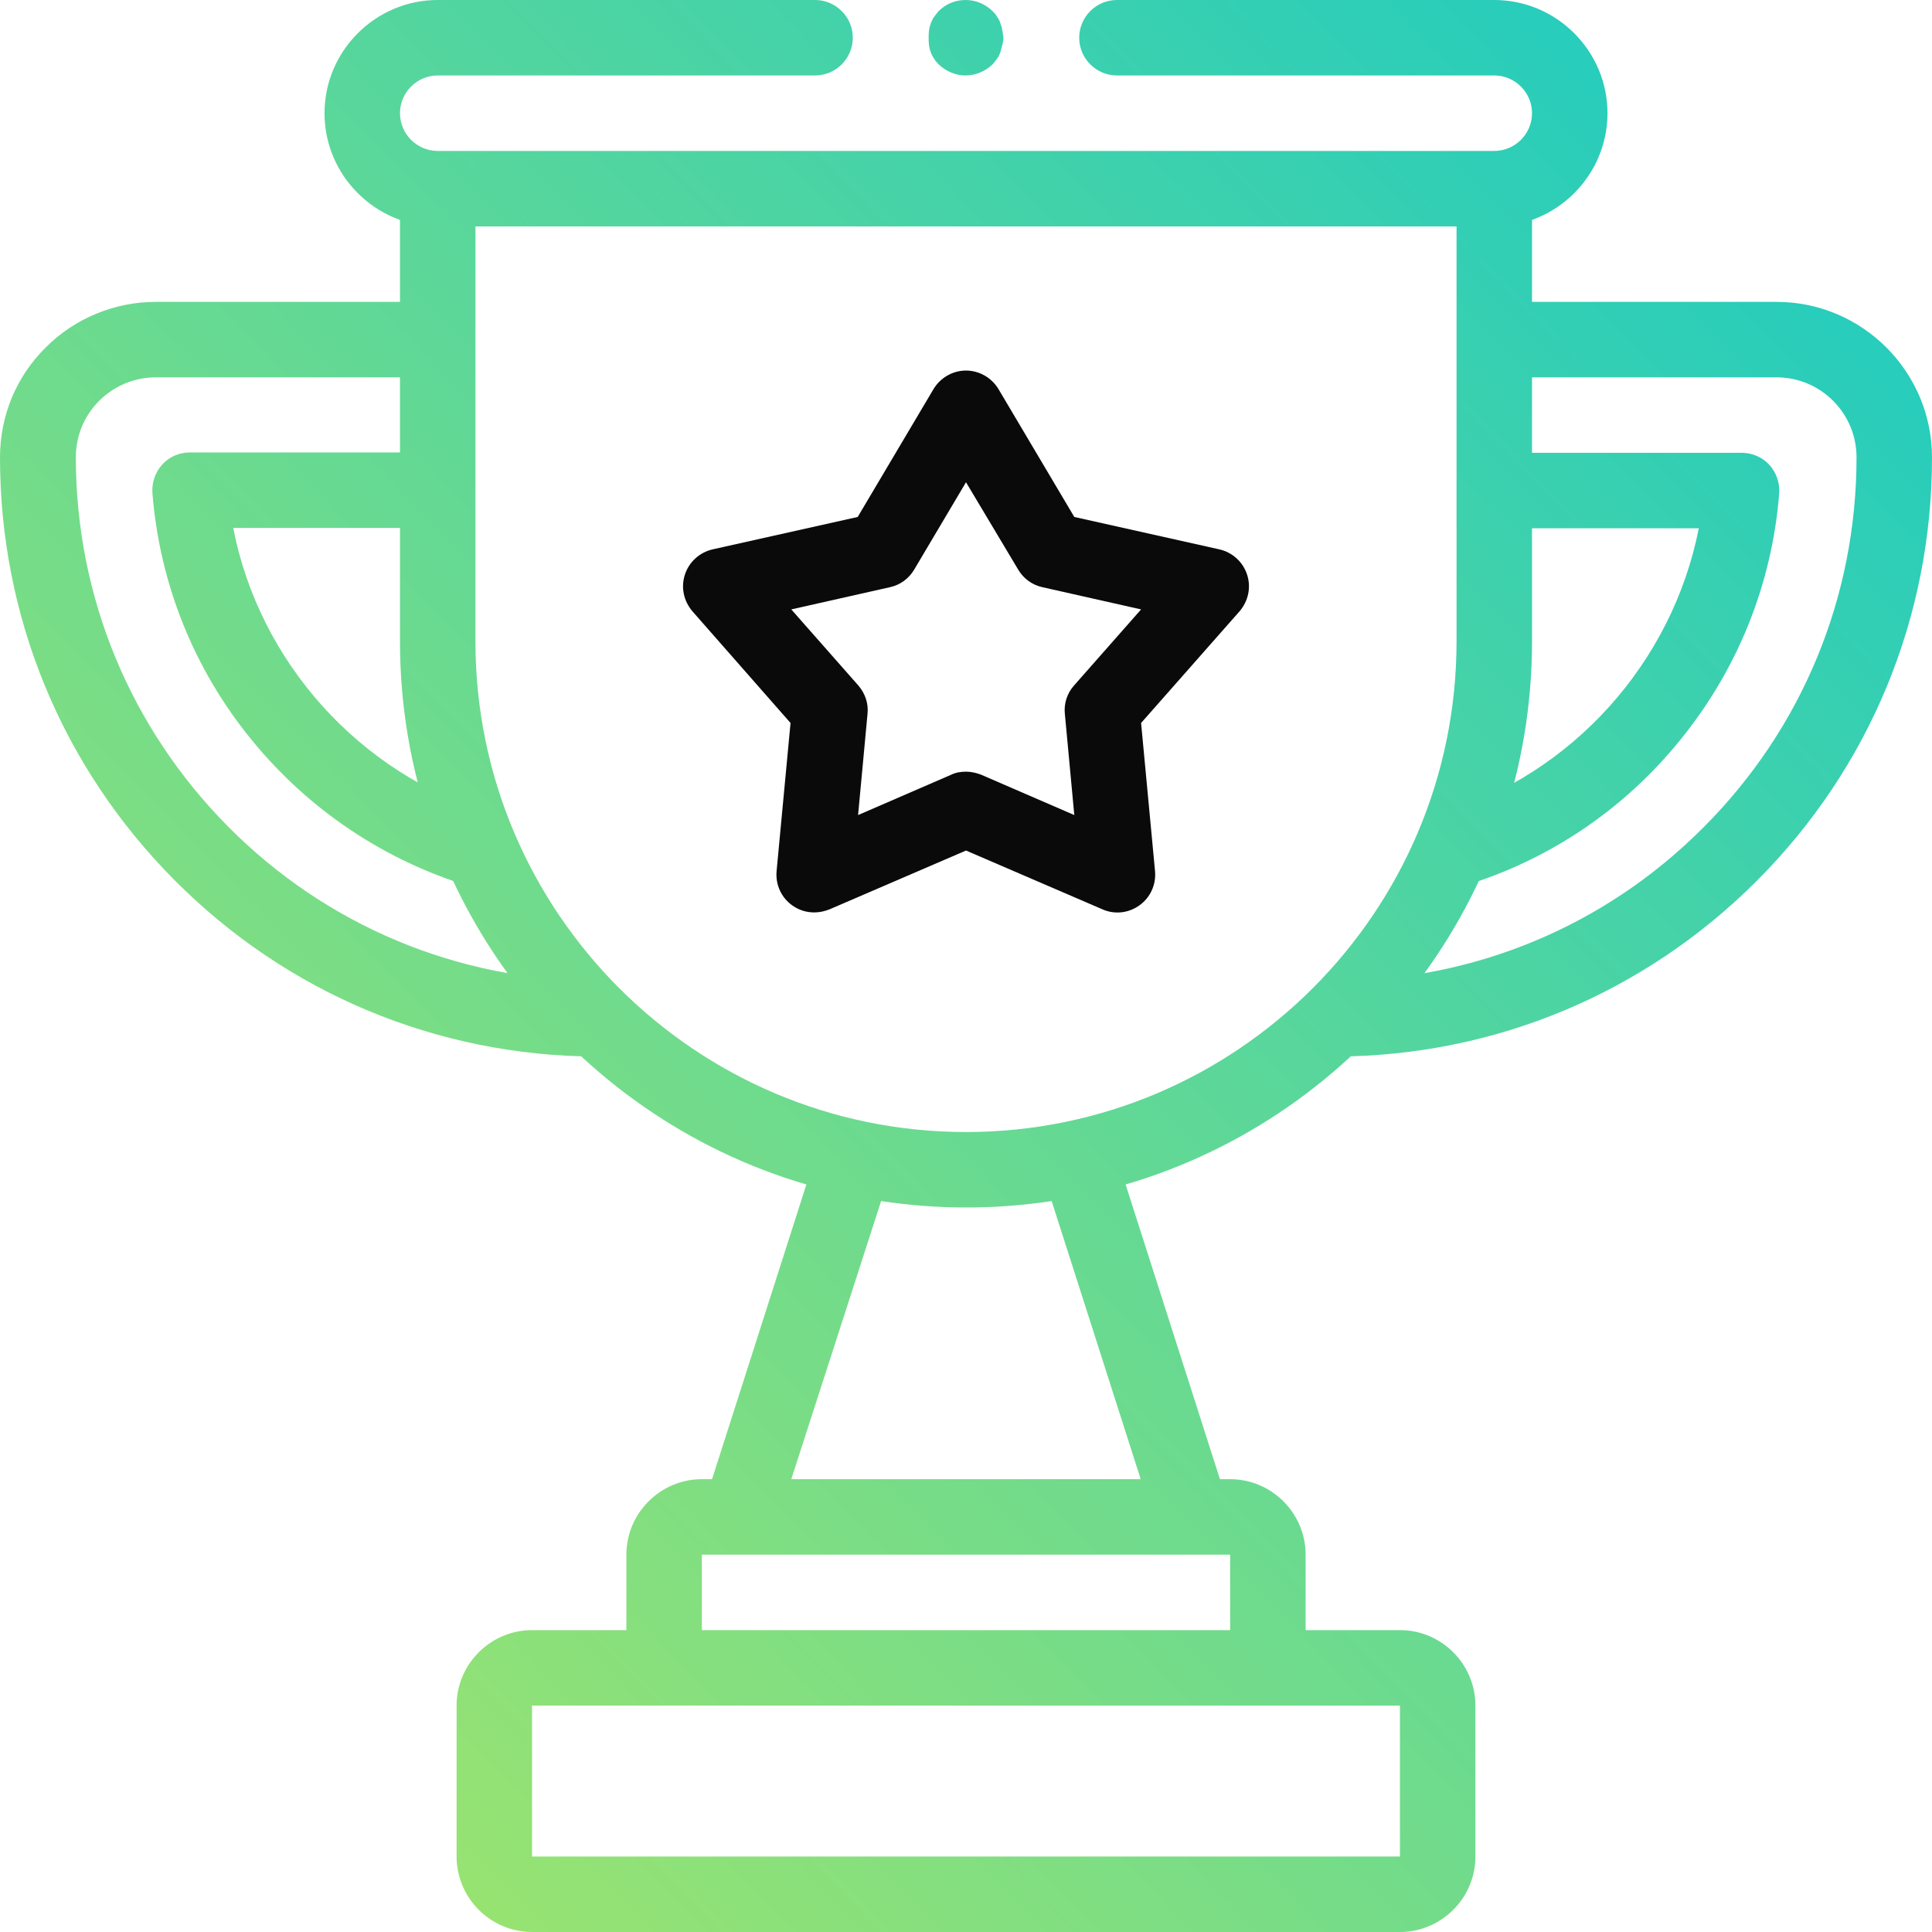
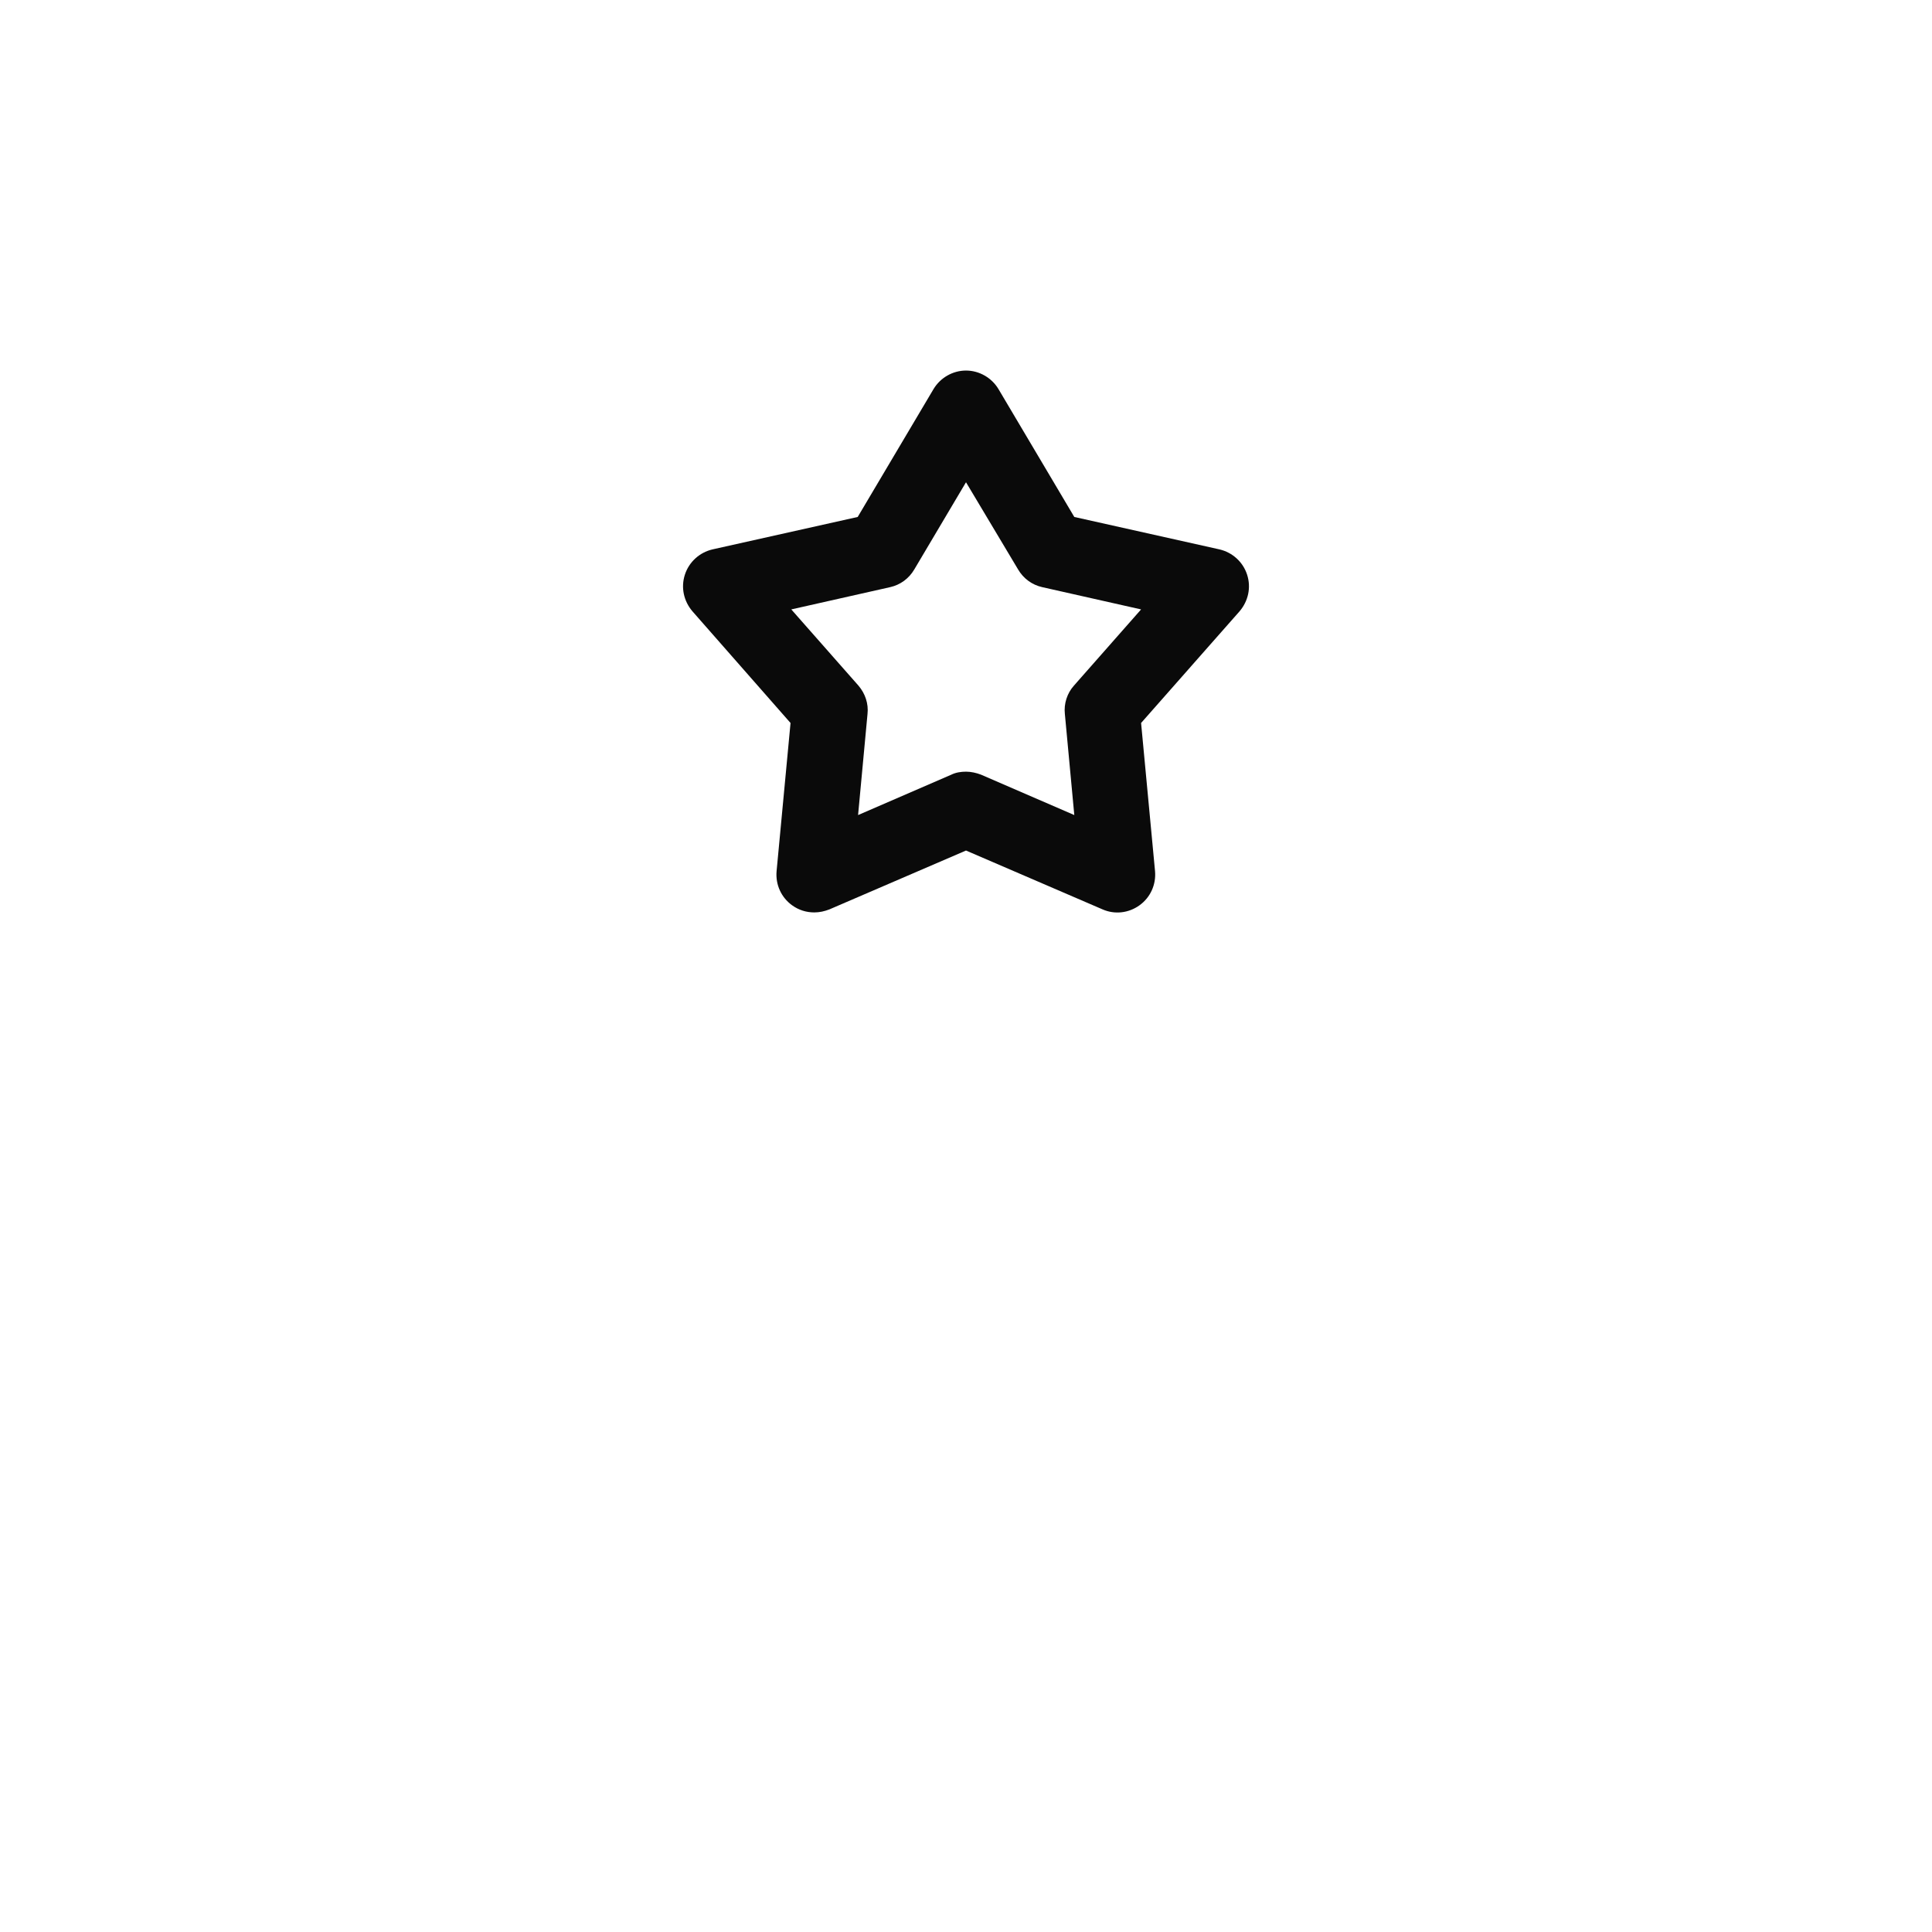
<svg xmlns="http://www.w3.org/2000/svg" version="1.1" id="Layer_1" x="0px" y="0px" viewBox="0 0 512 512" style="enable-background:new 0 0 512 512;" xml:space="preserve">
  <style type="text/css">
	.st0{fill:url(#SVGID_1_);}
	.st1{fill:url(#SVGID_00000134969455139246568340000002895231513308110769_);}
	.st2{fill:url(#SVGID_00000134235124860319788170000000837086921514399618_);}
	.st3{fill:url(#SVGID_00000057853073622098079680000011973090536158884004_);}
	.st4{fill:url(#SVGID_00000094589324473201063690000002140472809090599564_);}
	.st5{fill:#0A0A0A;}
</style>
  <g>
    <g>
      <linearGradient id="SVGID_1_" gradientUnits="userSpaceOnUse" x1="-49.151" y1="443.758" x2="490.933" y2="-83.275">
        <stop offset="0" style="stop-color:#A8E667" />
        <stop offset="1" style="stop-color:#10C8CB" />
      </linearGradient>
-       <path class="st0" d="M354.1,280l-0.1-20c36.8-0.2,71.4-14.6,97.4-40.7c26.2-26.2,40.6-61.1,40.6-98.1c0-11.7-9.5-21.2-21.2-21.2    H396V80h74.8c22.7,0,41.2,18.5,41.2,41.2c0,42.4-16.5,82.3-46.5,112.3C435.7,263.3,396.1,279.8,354.1,280z M157.9,280    c-42.2-0.2-81.9-16.8-111.7-46.8C16.4,203.2,0,163.5,0,121.2c0-11,4.3-21.4,12.1-29.1C19.7,84.4,30.4,80,41.2,80H116v20H41.2    c0,0,0,0,0,0c-5.6,0-11,2.3-14.9,6.2c-4,4-6.2,9.3-6.2,15c0,36.9,14.4,71.7,40.4,97.9c26,26.2,60.7,40.7,97.6,40.9L157.9,280z" />
    </g>
    <g>
      <linearGradient id="SVGID_00000083803322760094392370000017408440292314210985_" gradientUnits="userSpaceOnUse" x1="-47.809" y1="445.133" x2="492.275" y2="-81.9">
        <stop offset="0" style="stop-color:#A8E667" />
        <stop offset="1" style="stop-color:#10C8CB" />
      </linearGradient>
-       <path style="fill:url(#SVGID_00000083803322760094392370000017408440292314210985_);" d="M387.5,234.9l-5.8-19.1    c35.1-10.6,61.5-40.3,68.5-75.8H396v-20h65.6c2.8,0,5.5,1.2,7.3,3.2c1.9,2.1,2.8,4.8,2.6,7.6c-1.9,24-11,46.6-26.3,65.4    C430.2,214.7,410.2,228.1,387.5,234.9z M124.5,234.9c-22.7-6.9-42.7-20.3-57.8-38.8c-15.3-18.7-24.4-41.4-26.3-65.4    c-0.2-2.8,0.7-5.5,2.6-7.6c1.9-2.1,4.6-3.2,7.3-3.2H116v20H61.8c6.9,35.5,33.4,65.2,68.5,75.8L124.5,234.9z" />
    </g>
    <g>
      <linearGradient id="SVGID_00000005972423873650924830000015726232063797440432_" gradientUnits="userSpaceOnUse" x1="-107.124" y1="384.35" x2="432.96" y2="-142.684">
        <stop offset="0" style="stop-color:#A8E667" />
        <stop offset="1" style="stop-color:#10C8CB" />
      </linearGradient>
-       <path style="fill:url(#SVGID_00000005972423873650924830000015726232063797440432_);" d="M396,60H116c-16.5,0-30-13.5-30-30    c0-16.5,13.5-30,30-30h100c5.5,0,10,4.5,10,10s-4.5,10-10,10H116c-5.5,0-10,4.5-10,10s4.5,10,10,10h280c5.5,0,10-4.5,10-10    s-4.5-10-10-10H296c-5.5,0-10-4.5-10-10s4.5-10,10-10h100c16.5,0,30,13.5,30,30C426,46.5,412.5,60,396,60z" />
    </g>
    <g>
      <linearGradient id="SVGID_00000065067261094264400090000007580634391026232997_" gradientUnits="userSpaceOnUse" x1="11.785" y1="506.203" x2="551.869" y2="-20.831">
        <stop offset="0" style="stop-color:#A8E667" />
        <stop offset="1" style="stop-color:#10C8CB" />
      </linearGradient>
-       <path style="fill:url(#SVGID_00000065067261094264400090000007580634391026232997_);" d="M371,512H141c-11,0-20-9-20-20v-40    c0-11,9-20,20-20h25v-20c0-11,9-20,20-20h2.7l25-78.1C151.5,295.7,106,238,106,170V50h20v120c0,71.7,58.3,130,130,130    s130-58.3,130-130V50h20v120c0,68-45.5,125.7-107.7,143.9l25,78.1h2.7c11,0,20,9,20,20v20h25c11,0,20,9,20,20v40    C391,503,382,512,371,512z M141,452v40h230c0,0,0,0,0,0l0-40H141z M186,432h140v-20H186V432z M209.7,392h92.6l-23.6-73.7    c-7.4,1.1-14.9,1.7-22.6,1.7s-15.3-0.6-22.6-1.7L209.7,392z" />
    </g>
    <g>
      <linearGradient id="SVGID_00000148637793342931831550000017449583188637104815_" gradientUnits="userSpaceOnUse" x1="-117.153" y1="374.072" x2="422.93" y2="-152.962">
        <stop offset="0" style="stop-color:#A8E667" />
        <stop offset="1" style="stop-color:#10C8CB" />
      </linearGradient>
-       <path style="fill:url(#SVGID_00000148637793342931831550000017449583188637104815_);" d="M255.9,20c-2.7,0-5.2-1.1-7.1-2.9    c-0.4-0.4-0.9-0.9-1.2-1.5c-0.4-0.5-0.7-1.1-0.9-1.7c-0.3-0.7-0.4-1.2-0.5-1.9c-0.1-0.7-0.1-1.3-0.1-2s0-1.3,0.1-2    c0.1-0.7,0.3-1.3,0.5-1.9c0.3-0.7,0.5-1.2,0.9-1.7c0.4-0.5,0.8-1.1,1.2-1.5c1.9-1.9,4.4-2.9,7.1-2.9c2.7,0,5.2,1.1,7.1,2.9    c0.4,0.4,0.9,0.9,1.2,1.5c0.4,0.5,0.7,1.1,0.9,1.7s0.4,1.2,0.5,1.9s0.3,1.3,0.3,2s-0.1,1.3-0.3,2s-0.3,1.2-0.5,1.9    c-0.3,0.7-0.5,1.2-0.9,1.7c-0.4,0.5-0.8,1.1-1.2,1.5C261.1,18.9,258.5,20,255.9,20z" />
    </g>
    <g>
      <path class="st5" d="M215.8,241.8c-2.1,0-4.1-0.6-5.9-1.9c-2.9-2.1-4.4-5.5-4.1-9l3.7-39.3L183.5,162c-2.3-2.7-3.1-6.3-2-9.7    c1.1-3.4,3.9-5.9,7.3-6.7l38.5-8.6l20.1-33.9c1.8-3,5.1-4.9,8.6-4.9s6.8,1.9,8.6,4.9l20.1,33.9l38.5,8.6c3.4,0.8,6.2,3.3,7.3,6.7    c1.1,3.4,0.3,7-2,9.7l-26.1,29.6l3.7,39.3c0.3,3.5-1.2,6.9-4.1,9s-6.6,2.5-9.8,1.1L256,225.4L219.8,241    C218.5,241.5,217.2,241.8,215.8,241.8z M256,204.5c1.3,0,2.7,0.3,4,0.8l24.7,10.7l-2.5-26.8c-0.3-2.7,0.6-5.5,2.4-7.5l17.8-20.2    l-26.2-5.9c-2.7-0.6-5-2.3-6.4-4.7L256,127.8l-13.7,23.1c-1.4,2.4-3.7,4.1-6.4,4.7l-26.2,5.9l17.8,20.2c1.8,2.1,2.7,4.8,2.4,7.5    l-2.5,26.8l24.7-10.7C253.3,204.7,254.7,204.5,256,204.5z" />
    </g>
  </g>
</svg>